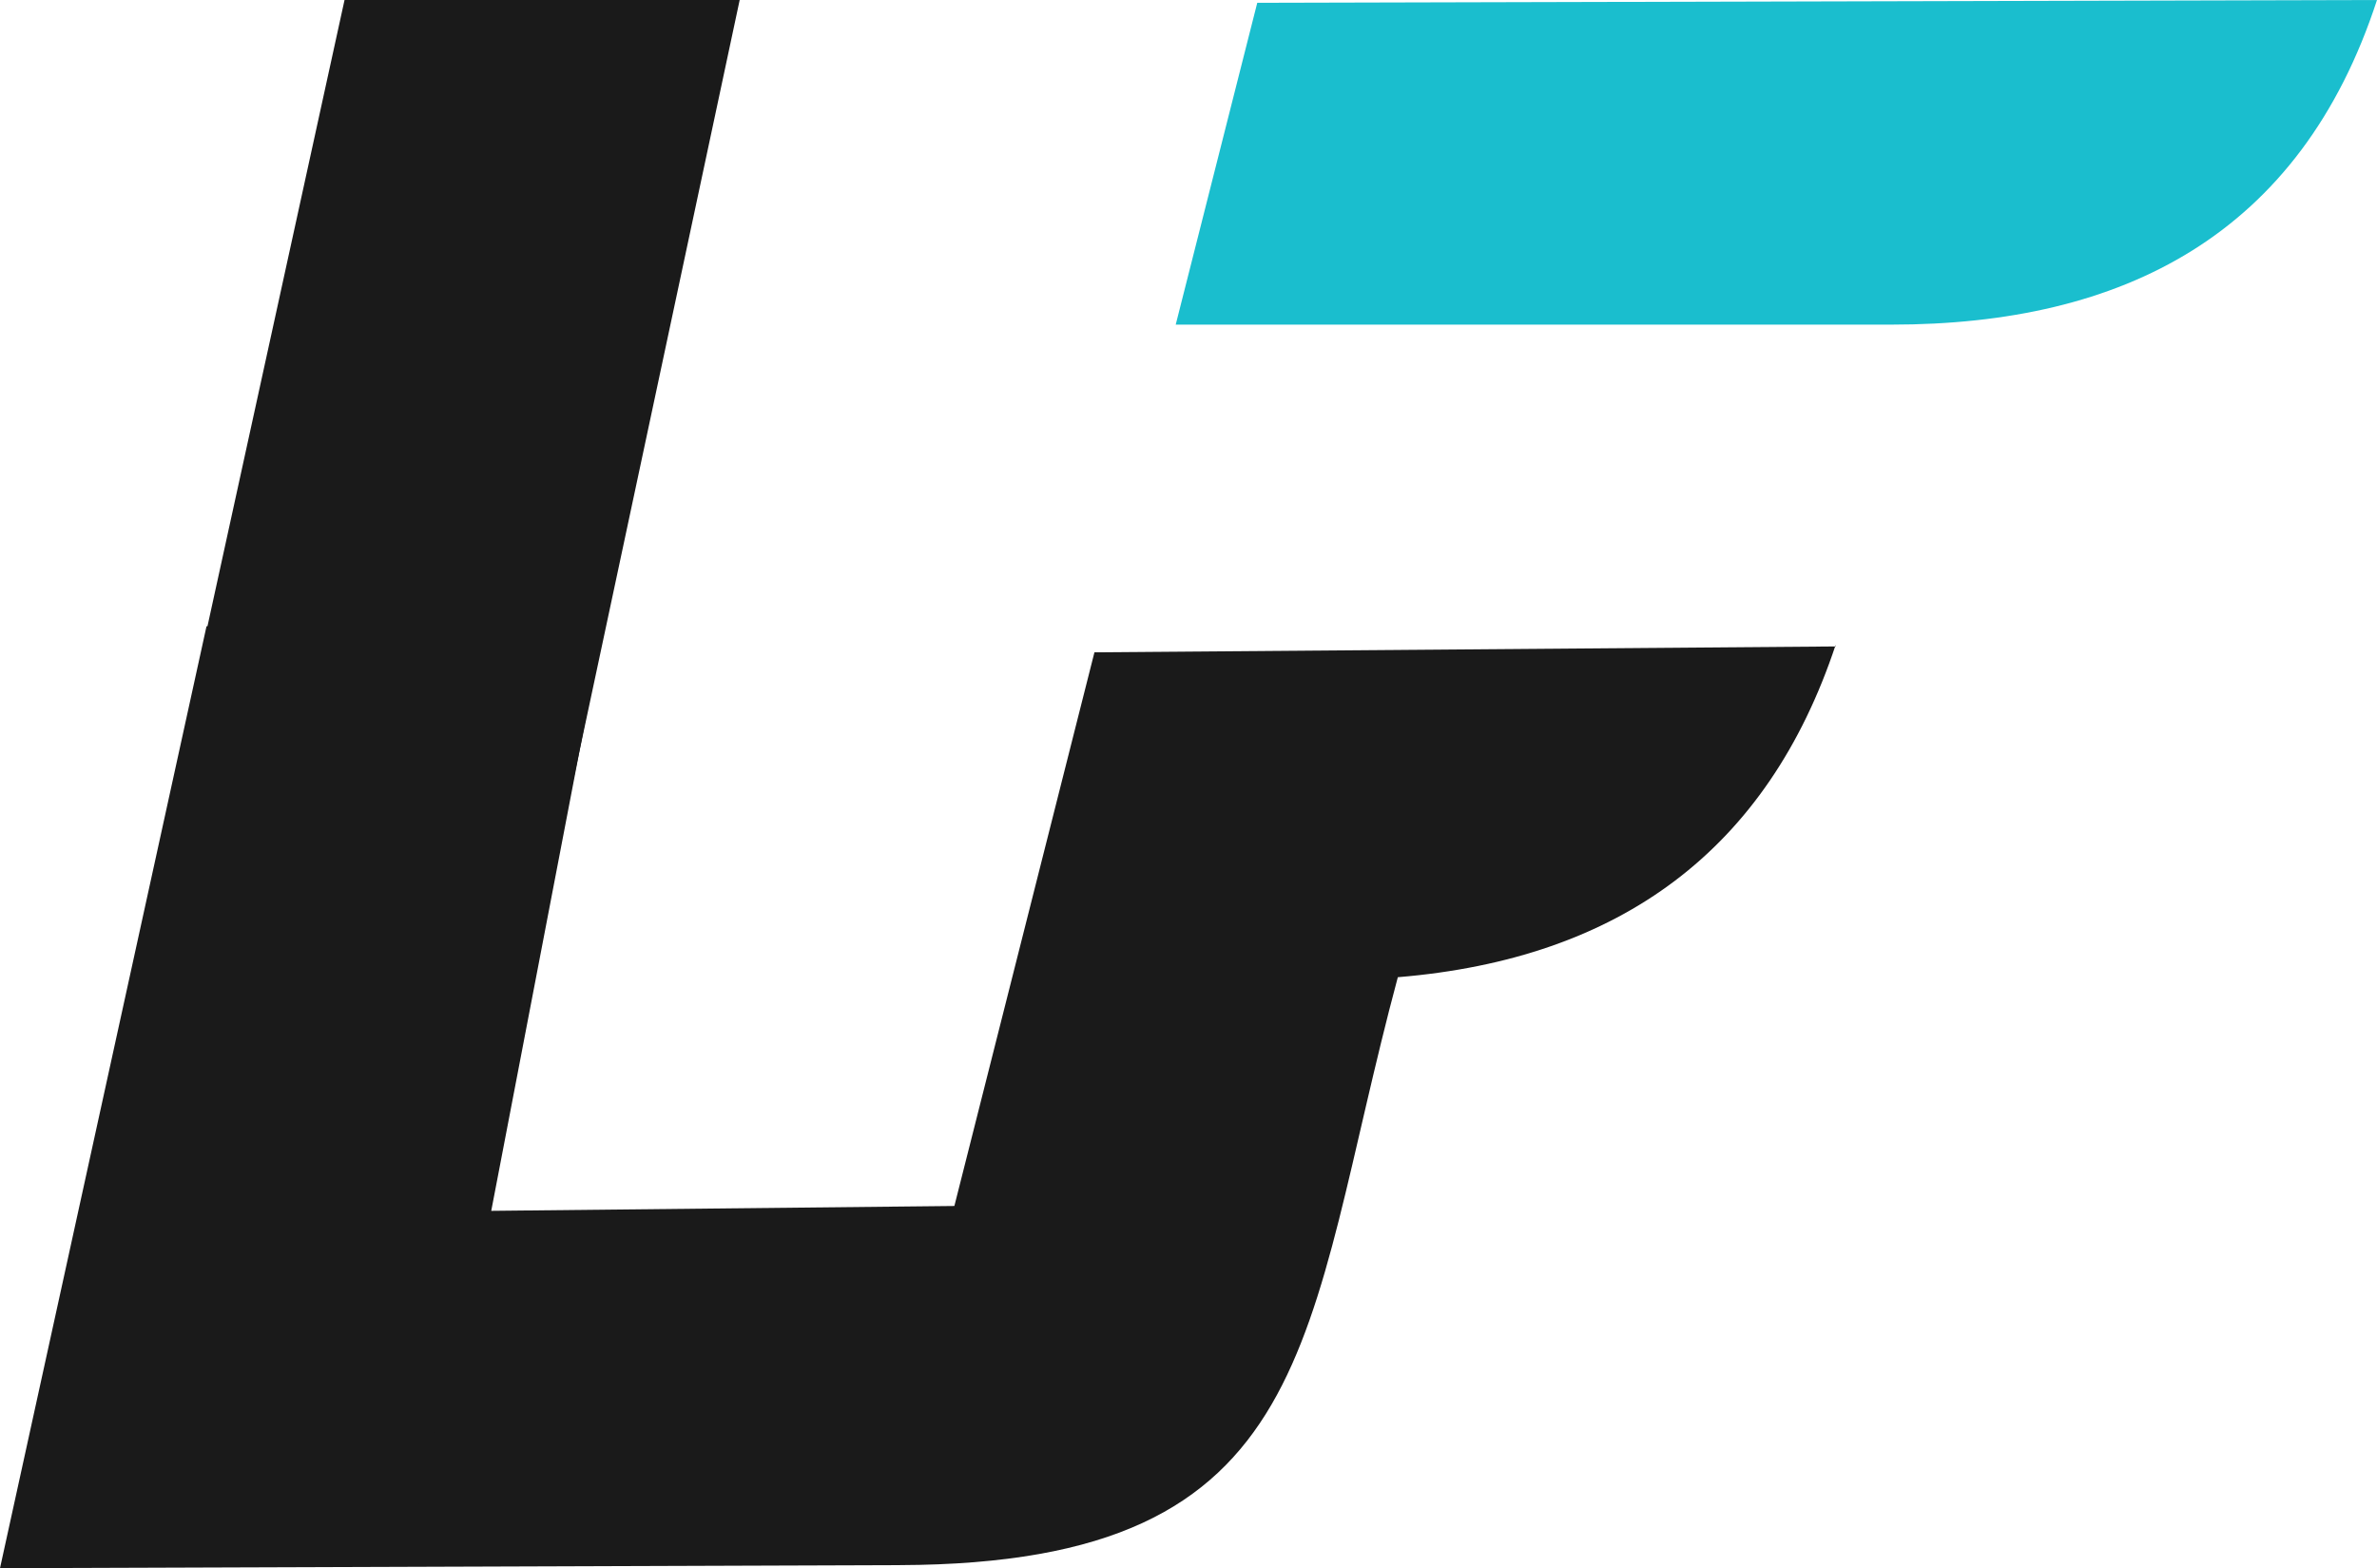
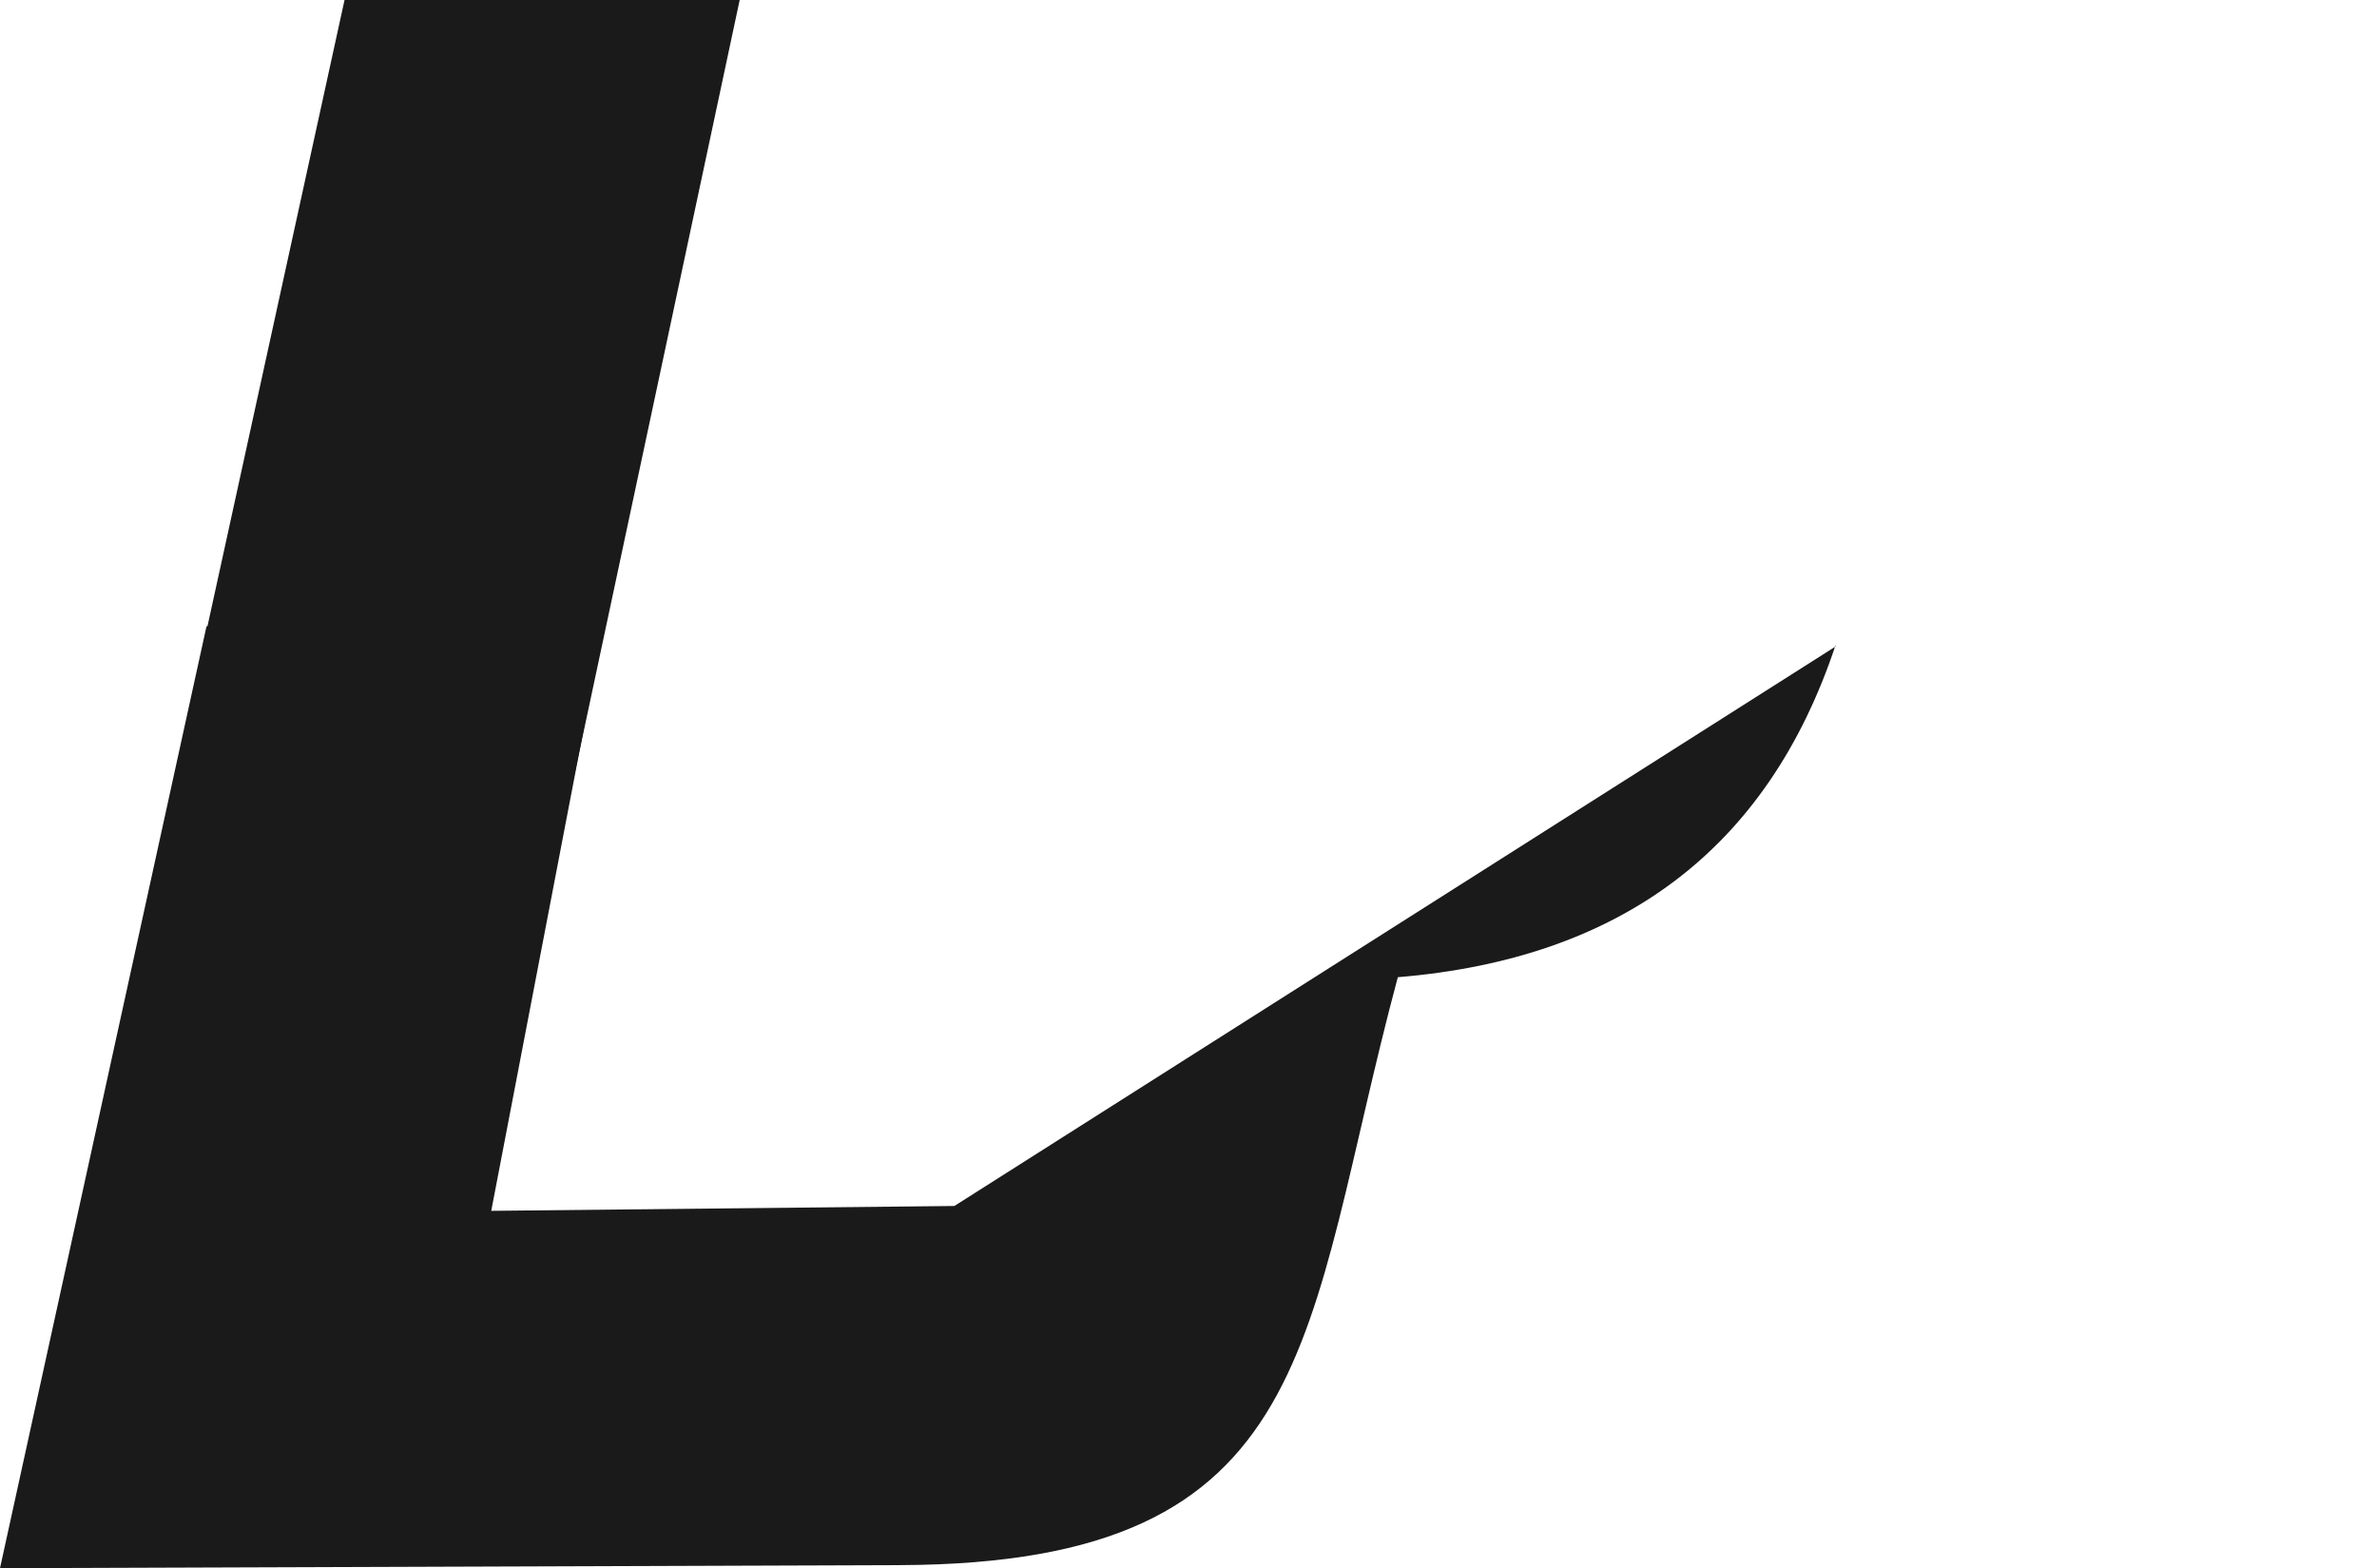
<svg xmlns="http://www.w3.org/2000/svg" viewBox="0 0 93 61.35">
  <defs>
    <style>.cls-1{fill:#1abece;}.cls-1,.cls-2{fill-rule:evenodd;}.cls-2,.cls-3{fill:#1a1a1a;}</style>
  </defs>
  <g id="图层_2" data-name="图层 2">
    <g id="图层_1-2" data-name="图层 1">
-       <path class="cls-1" d="M46,12.7H74c9.06,0,16-3.5,19-12.7L49.19.11Z" />
-       <path class="cls-2" d="M71.82,25.29l-29,.23L37.34,47.18l-18.12.19,4.25-22.14L8.08,24.5,0,61.35l35.21-.12c16.54-.06,15.72-9,19.48-23,8.72-.72,14.47-5,17.13-13Z" />
+       <path class="cls-2" d="M71.82,25.29L37.34,47.18l-18.12.19,4.25-22.14L8.08,24.5,0,61.35l35.21-.12c16.54-.06,15.72-9,19.48-23,8.72-.72,14.47-5,17.13-13Z" />
      <polygon class="cls-3" points="0.13 60.99 13.48 0 28.94 0 15.93 60.99 0.13 60.99" />
    </g>
  </g>
</svg>